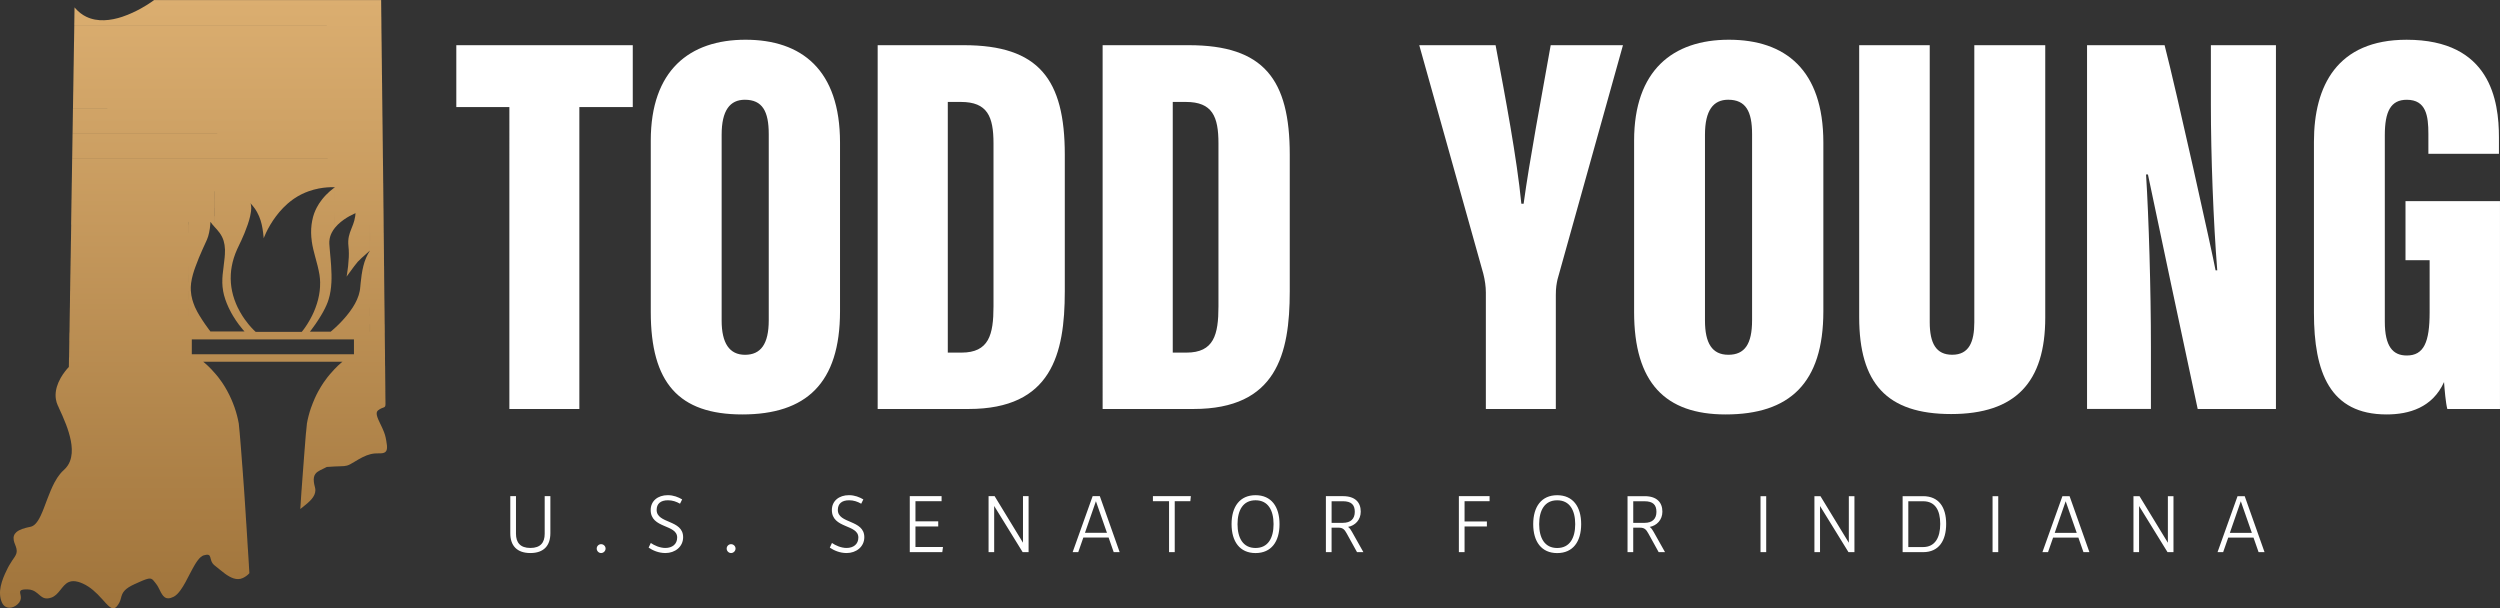
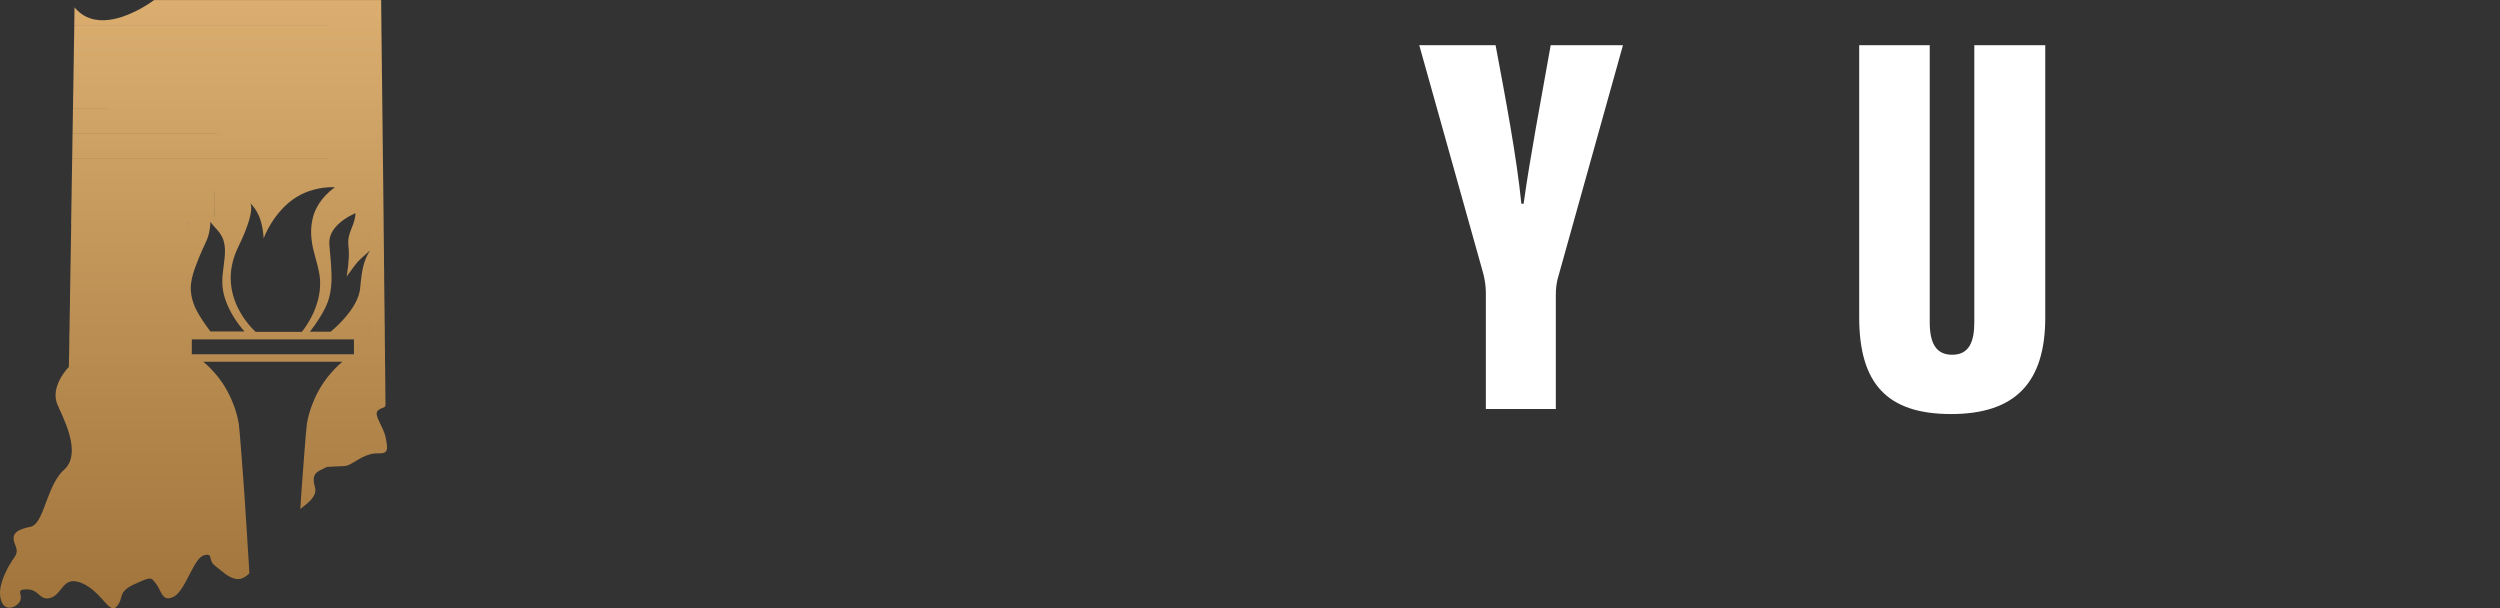
<svg xmlns="http://www.w3.org/2000/svg" id="Layer_1" data-name="Layer 1" viewBox="0 0 1200 292">
  <rect x="0" y="0" width="1200" height="292" fill="#333333" stroke="none" />
  <defs>
    <style>      .cls-1 {        fill: url(#linear-gradient);      }      .cls-1, .cls-2 {        stroke-width: 0px;      }      .cls-2 {        fill: #fff;      }    </style>
    <linearGradient id="linear-gradient" x1="92.88" y1="292" x2="92.88" y2="0" gradientUnits="userSpaceOnUse">
      <stop offset="0" stop-color="#a0743b" />
      <stop offset="1" stop-color="#dbae70" />
    </linearGradient>
  </defs>
  <path id="icon" class="cls-1" d="m2.82,291.31h3.65c-1.2.49-2.52.58-3.65,0Zm53.01,0h-3.16c1.13.84,2.14,1,3.16,0Zm-54.95-2.22c.48,1.12,1.16,1.83,1.94,2.22h3.65c1.5-.61,2.82-1.84,3.31-3.14.11-.29.18-.58.21-.85H.3c.14.6.33,1.19.58,1.77Zm51.79,2.22h3.16c.08-.08.16-.15.24-.25,1.2-1.39,1.62-2.6,1.94-3.75h-9.21c1.51,1.68,2.76,3.16,3.88,3.99Zm30.72-4.88c1.13-.58,2.2-1.69,3.22-3.1h-9.89c1.36,2.72,2.67,5.16,6.67,3.1Zm-83.09.89h9.69c.23-1.84-.98-3.3.13-3.99H.06c-.13,1.38-.06,2.71.24,3.99Zm48.49,0h9.21c.38-1.37.64-2.65,1.95-3.99h-15.2c1.55,1.3,2.88,2.7,4.04,3.99Zm-24.19-.46c1.87-.64,3.1-2.07,4.26-3.53h-13.29c3.6,1.33,4.29,5.16,9.03,3.53ZM.06,283.33h10.07c.47-.3,1.37-.45,2.98-.43.97.01,1.77.18,2.47.43h13.29c1.27-1.6,2.45-3.25,4.26-3.99H.89c-.42,1.37-.71,2.7-.83,3.99Zm39.59-3.27c1.95.87,3.63,2.02,5.11,3.27h15.2c.9-.93,2.31-1.88,4.62-2.93.88-.4,1.65-.75,2.35-1.06h-29.23c.6.18,1.25.41,1.95.73Zm35.29.2c.71.89,1.25,2,1.79,3.07h9.89c.85-1.17,1.67-2.54,2.47-3.99h-14.86c.21.28.45.58.72.92Zm-74.05-.92h32.24c1.18-.48,2.64-.57,4.57,0h29.23c5.29-2.33,5.71-2.04,7.29,0h14.86c.71-1.3,1.41-2.66,2.1-3.99H2.42c-.61,1.36-1.13,2.69-1.53,3.99Zm115.67-1.89c1.23-.58,2.17-1.29,2.94-2.1h-11.54c2.7,1.96,5.73,3.45,8.6,2.1Zm-13.45-5.97c1.37,1.03,3.03,2.55,4.85,3.87h11.54c.07-.07.14-.13.2-.21-.08-1.25-.15-2.51-.23-3.78h-16.52c.05.04.1.08.15.12Zm-99.34,1.07c-.49.95-.94,1.88-1.35,2.8h88.76c.73-1.4,1.45-2.77,2.17-3.99H4.42c-.21.37-.43.77-.65,1.19Zm99.19-1.19h16.52c-.08-1.32-.16-2.65-.25-3.99h-18.32c.34,1.05.41,2.67,2.05,3.99Zm-98.54,0h88.93c1-1.7,2-3.12,3.03-3.99H7c-.65,1.01-1.56,2.2-2.58,3.99Zm2.58-3.99h89.38c.46-.38.92-.66,1.38-.8,2.28-.67,2.83-.18,3.15.8h18.32c-.08-1.32-.17-2.65-.25-3.99H7.91c.35,1.65-.06,2.68-.9,3.99Zm.19-6.12c.35.83.58,1.52.71,2.13h111.07c-.08-1.33-.17-2.66-.25-3.99H6.61c.11.57.3,1.19.58,1.86Zm-.58-1.86h112.12c-.08-1.33-.17-2.66-.25-3.99H7.9c-1.14.99-1.62,2.26-1.29,3.99Zm8.05-6.54c-3.07.6-5.39,1.37-6.76,2.55h110.58c-.08-1.33-.17-2.66-.25-3.99H17.05c-.72.75-1.51,1.26-2.39,1.44Zm2.39-1.44h101.17c-.09-1.34-.17-2.67-.26-3.99H19.58c-.78,1.64-1.6,3.02-2.53,3.99Zm2.53-3.99h98.39c-.09-1.34-.17-2.67-.26-3.99H21.25c-.55,1.43-1.1,2.78-1.67,3.99Zm124.56-3.09c.38-.3.76-.6,1.15-.9h-1.09c-.02.3-.04.6-.06.9Zm-122.89-.9h96.46c-.09-1.34-.18-2.67-.26-3.99H22.75c-.52,1.36-1.01,2.71-1.51,3.99Zm122.95,0h1.09c1.62-1.28,3.23-2.58,4.39-3.99h-5.21c-.09,1.32-.18,2.65-.26,3.99Zm-121.44-3.99h94.69c-.08-1.19-.16-2.38-.24-3.55-.01-.14-.02-.3-.03-.44H24.34c-.56,1.32-1.08,2.66-1.59,3.99Zm121.94-3.55c-.08,1.17-.16,2.35-.24,3.55h5.21c1-1.22,1.67-2.53,1.7-3.99h-6.65c-.01.15-.02.3-.03.44Zm.03-.44h6.65c.01-.51-.05-1.03-.2-1.57-.25-.91-.42-1.71-.51-2.42h-5.64c-.11,1.46-.21,2.81-.29,3.99Zm-120.38,0h92.83c-.09-1.18-.19-2.53-.29-3.99H26.23c-.68,1.27-1.31,2.62-1.89,3.99Zm1.89-3.99h90.65c-.09-1.26-.19-2.6-.3-3.99H28.85c-.97,1.18-1.83,2.53-2.61,3.99Zm118.79,0h5.64c-.24-1.88.06-3.1.72-3.99h-6.06c-.1,1.39-.2,2.73-.3,3.99Zm-114.39-5.86c-.63.55-1.22,1.18-1.78,1.87h87.74c-.1-1.3-.2-2.64-.3-3.99H32.5c-.51.76-1.13,1.48-1.87,2.13Zm114.69,1.87h6.06c1.1-1.49,3.2-2.09,5.47-3.33,6.22-.48,7.98-.17,9.7-.66h-20.93c-.1,1.35-.2,2.69-.3,3.99Zm-112.82-3.99h83.78c-.1-1.33-.2-2.67-.3-3.99H34.14c-.31,1.43-.83,2.78-1.64,3.99Zm113.12,0h20.93c.96-.27,1.9-.79,3.59-1.82,1.42-.86,2.66-1.59,3.82-2.17h-28.04c-.1,1.32-.2,2.66-.3,3.99Zm-111.48-3.99h81.84c-.1-1.36-.21-2.7-.31-3.99H34.46c.05,1.38-.05,2.72-.32,3.99Zm111.78,0h28.04c2.73-1.37,5.04-1.99,8.13-1.89,2.38.08,3.37-.62,3.61-2.1h-39.47c-.1,1.3-.21,2.63-.31,3.99Zm-111.46-3.99h81.21c-.11-1.4-.22-2.74-.32-3.99H33.99c.26,1.36.43,2.69.47,3.99Zm111.77,0h39.47c.16-.98,0-2.31-.31-3.99h-38.84c-.1,1.26-.21,2.59-.32,3.99Zm.32-3.99h38.84c-.09-.47-.18-.96-.29-1.49-.16-.82-.43-1.66-.75-2.5h-37.48c-.1,1.17-.21,2.52-.33,3.99Zm-112.56,0h81.36c-.12-1.47-.23-2.82-.34-3.99H32.99c.4,1.33.74,2.67,1,3.99Zm112.9-3.99h37.48c-.52-1.36-1.18-2.72-1.79-3.99h-35.29c-.09.7-.23,2.11-.39,3.99Zm-113.9,0h82.02c-.16-1.88-.3-3.3-.39-3.99H31.62c.5,1.31.97,2.65,1.37,3.99Zm-1.37-3.99h83.01c-.02-.13-.03-.25-.05-.33-.21-1.22-.49-2.45-.8-3.66H29.97c.56,1.29,1.12,2.63,1.64,3.99Zm115.71-.33c-.01.08-.03.2-.05.33h35.29c-.71-1.48-1.36-2.85-1.64-3.99h-32.8c-.32,1.21-.59,2.44-.8,3.66Zm.8-3.66h32.8c-.27-1.1-.19-1.99.52-2.55,1.29-1.03,2.21-1.18,2.79-1.44h-34.9c-.46,1.31-.86,2.65-1.21,3.99Zm-118.15,0h83.8c-.35-1.34-.75-2.68-1.21-3.99H28.16c.58,1.25,1.2,2.59,1.81,3.99Zm-2.19-4.8c.12.26.25.54.38.81h84.4c-.48-1.36-1.01-2.69-1.58-3.99H26.82c.16,1.05.47,2.12.96,3.18Zm121.56.81h34.9c.52-.23.77-.53.77-1.61,0-.14,0-.96-.02-2.38h-34.06c-.57,1.3-1.11,2.63-1.58,3.99Zm1.58-3.99h34.06c-.01-1.03-.02-2.37-.04-3.99h-32.06c-.7,1.28-1.36,2.61-1.97,3.99Zm-124.1,0h84.16c-.61-1.38-1.27-2.71-1.97-3.99H26.86c-.21,1.29-.25,2.63-.04,3.99Zm.04-3.99h82.15c-.77-1.41-1.58-2.74-2.43-3.99H28.05c-.53,1.24-.96,2.59-1.19,3.99Zm126.03,0h32.06c-.01-1.18-.03-2.52-.04-3.99h-29.58c-.85,1.25-1.66,2.58-2.43,3.99Zm-124.84-3.99h78.53c-.61-.9-1.23-1.75-1.87-2.55-.41-.51-.81-.99-1.19-1.44H30.25c-.76,1.13-1.55,2.49-2.2,3.99Zm129.15-2.55c-.64.8-1.26,1.65-1.87,2.55h29.58c-.01-1.24-.03-2.57-.04-3.99h-26.48c-.39.46-.78.93-1.19,1.44Zm1.19-1.44h26.48c-.01-1.26-.03-2.59-.04-3.99h-22.7c-1,.95-2.27,2.27-3.74,3.99Zm-125.34-3.48s-1.34,1.33-2.8,3.48h73.27c-1.47-1.72-2.74-3.04-3.74-3.99H33.05v.51Zm0-.51h66.72c-1.4-1.34-2.25-1.96-2.25-1.96h66.84s-.84.62-2.25,1.96h22.7c-.01-1.28-.03-2.61-.04-3.99H33.12l-.06,3.99Zm136.82-5.54h-77.83v-2.44h-58.85l-.06,3.99h151.66c-.01-1.29-.03-2.62-.04-3.99h-14.87v2.44Zm0-2.44h14.87c-.01-1.29-.03-2.63-.04-3.99h-14.83v3.99Zm-77.83-3.99h-58.79l-.06,3.99h58.85v-3.99Zm-58.79,0h58.79v-.73h77.83v.73h14.83c-.01-1.3-.03-2.63-.04-3.99H33.31l-.06,3.99Zm144.31-4.43h-16.82v.11h-57.98v-.22h-12.22v-3.44h-57.15l-.06,3.99h151.35c-.01-1.31-.03-2.63-.04-3.99h-7.06v3.55Zm-16.82-1.76v1.76h16.82v-3.55h-14.95c-.69.69-1.33,1.29-1.88,1.79Zm-70.21-1.79v3.44h10.43s-1.11-1.42-2.51-3.44h-7.92Zm28.73,0h-1.93v3.44h-14.58v.22h19.96s-1.51-1.3-3.46-3.66Zm29.48,3.55v-3.55h-1.3c-1.47,2.32-2.63,3.66-2.63,3.66h15.93v-.11h-12Zm9.98,0h2.02v-1.76c-1.22,1.12-2.02,1.76-2.02,1.76Zm-9.98,0s1.12-1.4,2.61-3.55h-2.61v3.55Zm-31.41-.11v-3.44h-2.82c1.6,2.16,2.82,3.44,2.82,3.44Zm60.23-3.44h7.06c-.01-1.31-.03-2.64-.04-3.99h-7.02v3.99Zm-87.03-3.99h-57.09l-.06,3.99h57.15v-3.99Zm72.08,3.99h14.95v-3.99h-11.29c-1.25,1.51-2.52,2.86-3.65,3.99Zm-66.78-3.99h-5.3v3.99h7.92c-.82-1.18-1.75-2.57-2.61-3.99Zm52.91,1.81c-.45.8-.89,1.53-1.3,2.19h1.3v-2.19Zm-29.48,2.19c-.61-.74-1.26-1.59-1.93-2.54v2.54h1.93Zm32.09,0c.79-1.15,1.69-2.51,2.58-3.99h-4.24c-.32.63-.64,1.24-.95,1.81v2.19h2.61Zm-36.84,0h2.82v-2.54c-.32-.46-.65-.95-.97-1.45h-4.51c.92,1.53,1.84,2.88,2.67,3.99Zm63.05-3.99h7.02c-.01-1.31-.03-2.64-.04-3.99h-6.97v3.99Zm-87.03-3.99h-57.03l-.06,3.99h57.09v-3.99Zm75.74,3.99h11.29v-3.99h-8.35c-.91,1.41-1.92,2.75-2.95,3.99Zm-72.58-3.99h-3.16v3.99h5.3c-.82-1.35-1.58-2.72-2.14-3.99Zm62.43,0h-4.68c-.54,1.44-1.13,2.77-1.74,3.99h4.24c.76-1.26,1.51-2.61,2.19-3.99Zm-45.96.89c.54,1.1,1.11,2.13,1.69,3.1h4.51c-.77-1.21-1.53-2.54-2.24-3.99h-4.39c.14.29.28.59.43.89Zm-19.63-4.88h-56.96l-.06,3.99h57.03v-3.99Zm87.03,3.99h6.97c-.01-1.31-.03-2.64-.04-3.99h-6.93v3.99Zm-8.35,0h8.35v-3.99h-6.17c-.6,1.37-1.34,2.71-2.17,3.99Zm-75.77-.56c-.47-1.14-.87-2.27-1.19-3.43h-1.73v3.99h3.16c-.08-.19-.17-.38-.24-.56Zm63.25-.67c.4-.9.74-1.82,1.03-2.76h-5.04c-.35,1.4-.78,2.73-1.25,3.99h4.68c.2-.41.39-.82.58-1.23Zm-46.97,1.23h4.39c-.6-1.25-1.17-2.58-1.65-3.99h-4.35c.42,1.25.95,2.57,1.61,3.99Zm-19.2-7.98h-56.9l-.06,3.99h56.96v-3.99Zm87.03,3.99h6.93c-.01-1.32-.03-2.65-.04-3.99h-6.89v3.99Zm-6.17,0h6.17v-3.99h-4.9c-.25,1.34-.69,2.68-1.27,3.99Zm-79.8-3.99h-1.05v3.99h1.73c-.35-1.28-.59-2.59-.67-3.99Zm67.05,0h-5.21c-.17,1.37-.42,2.71-.74,3.99h5.04c.4-1.3.7-2.63.91-3.99Zm-50.52,3.99h4.35c-.44-1.27-.81-2.6-1.1-3.99h-4.29c.23,1.26.56,2.58,1.04,3.99Zm69.44-3.99h6.89c-.01-1.32-.03-2.65-.04-3.99h-6.85v3.99Zm-87.03-3.99h-56.83l-.06,3.99h56.9v-3.99Zm82.32,2.68c-.04.44-.11.88-.19,1.31h4.9v-3.99h-4.45c-.09.87-.17,1.76-.26,2.68Zm-81.11-2.68h-1.21v3.99h1.05c-.08-1.24-.03-2.56.15-3.99Zm67.3,0h-5.4c.02,1.36-.05,2.69-.21,3.99h5.21c.21-1.31.33-2.64.41-3.99Zm-51.96,3.99h4.29c-.27-1.28-.46-2.61-.57-3.99h-4.11c.03,1.28.15,2.6.4,3.99Zm-16.55-7.98h-56.77l-.06,3.99h56.83v-3.99Zm87.03,3.99h6.85c-.01-1.32-.03-2.65-.04-3.99h-6.81v3.99Zm-4.45,0h4.45v-3.99h-3.96c-.19,1.27-.35,2.6-.49,3.99Zm-6.76-2.92s.3-.43.76-1.07h-.58c-.11.67-.18,1.07-.18,1.07Zm-73.76-1.07h-2.05v3.99h1.21c.16-1.24.44-2.56.84-3.99Zm66.52,0h-5.81c.02.09.03.19.05.28.19,1.25.29,2.49.31,3.71h5.4c.07-1.32.08-2.65.05-3.99Zm-52.41,3.99h4.11c-.1-1.29-.12-2.62-.04-3.99h-3.91c-.12,1.32-.19,2.64-.16,3.99Zm-16.16-7.98h-56.71l-.06,3.99h56.77v-3.99Zm87.03,3.99h6.81c-.01-1.32-.03-2.65-.04-3.99h-6.76v3.99Zm-11.03,0h.58c.74-1.03,1.89-2.62,2.93-3.99h-2.97c-.18,1.66-.39,3.08-.54,3.99Zm7.07,0h3.96v-3.99h-3.18c-.32,1.28-.57,2.6-.78,3.99Zm-80.38-2.07c.23-.67.46-1.31.68-1.92h-3.37v3.99h2.05c.19-.67.39-1.35.64-2.07Zm65.7-1.92h-6.47c.33,1.32.62,2.65.84,3.99h5.81c-.03-1.33-.09-2.66-.18-3.99Zm-52.07,3.99h3.91c.07-1.3.22-2.63.48-3.99h-3.91c-.18,1.37-.35,2.69-.47,3.99Zm70.71-3.99h6.76c-.01-1.32-.03-2.65-.04-3.99h-6.72v3.99Zm-87.03-3.99h-56.64l-.06,3.99h56.71v-3.99Zm83.85,3.99h3.18v-3.99h-1.86c-.55,1.28-.98,2.61-1.32,3.99Zm-7.31,0h2.97c.65-.86,1.26-1.63,1.69-2.11.39-.44,1.12-1.14,1.92-1.88h-6.27c-.06,1.38-.18,2.75-.31,3.99Zm-71.62-3.99h-4.91v3.99h3.37c.53-1.46,1.04-2.78,1.54-3.99Zm63.17,0h-7.22c.36,1.34.73,2.66,1.06,3.99h6.47c-.09-1.33-.2-2.67-.31-3.99Zm-51.29,3.99h3.91c.24-1.3.57-2.63,1-3.99h-4.45c-.13,1.4-.3,2.72-.46,3.99Zm70.24-7.48v3.49h6.72c-.01-1.32-.03-2.65-.04-3.99h-6.68v.5Zm-87.03-.5h-56.58l-.06,3.99h56.64v-3.99Zm87.03,3.99v-3.49c-.74,1.14-1.35,2.3-1.86,3.49h1.86Zm-10.18,0h6.27c1.76-1.63,3.91-3.49,3.91-3.49v-.5h-10.2c.08,1.27.08,2.64.02,3.99Zm-70.22-3.99h-6.63v3.99h4.91c.61-1.48,1.18-2.79,1.72-3.99Zm61.09,0h-7.89c.31,1.35.67,2.68,1.02,3.99h7.22c-.12-1.34-.24-2.68-.35-3.99Zm-50.34,2.4c-.04.54-.08,1.07-.13,1.59h4.45c.41-1.31.92-2.64,1.52-3.99h-5.79c.03.75.01,1.54-.05,2.4Zm69.65-2.4h6.68c-.01-1.32-.03-2.65-.04-3.99h-6.64v3.99Zm-87.03-3.99h-56.52l-.06,3.99h56.58v-3.99Zm76.71,2.7c.05.42.09.85.12,1.29h10.2v-3.99h-10.43c-.03.82,0,1.71.12,2.7Zm-68.26-2.7h-8.45v3.99h6.63c.66-1.46,1.27-2.76,1.82-3.99Zm59.06,1.35c-.03-.46-.02-.91,0-1.35h-8.44c.19,1.36.45,2.69.76,3.99h7.89c-.08-.89-.15-1.77-.21-2.64Zm-50.08,2.64h5.79c.18-.39.36-.79.55-1.18.48-.98.92-1.91,1.33-2.81h-8.29c.34,1.14.56,2.45.61,3.99Zm-17.43-7.98h-56.45l-.06,3.99h56.52v-3.99Zm87.03,3.99h6.64c-.01-1.33-.03-2.66-.04-3.99h-6.59v3.99Zm-10.43,0h10.43v-3.99h-9.67c-.4,1.2-.7,2.47-.76,3.99Zm-67.85-.66c.46-1.04.79-2.2,1.03-3.33h-9.78v3.99h8.45c.1-.22.2-.44.29-.66Zm18.06-3.23s.03-.06.04-.09h-.04v.09Zm9.21,2.51s.35-1.01,1.1-2.61h-1.38c.11.86.2,1.73.28,2.61Zm32.61-2.61h-9.86c.02,1.37.13,2.7.32,3.99h8.44c.09-1.44.49-2.77,1.1-3.99Zm-53.78,0c.8,1.11,1.5,2.38,1.98,3.99h8.29c.64-1.4,1.21-2.7,1.7-3.9v-.09h-11.96Zm-14.85-3.99h-56.39l-.06,3.99h56.45v-3.99Zm87.03,3.99h6.59c-.01-1.33-.03-2.66-.04-3.99h-6.55v3.99Zm-9.67,0h9.67v-3.99h-8.14c-.51,1.39-1.08,2.64-1.53,3.99Zm-7.15-2.44c.44-.55.92-1.06,1.41-1.55h-1.41v1.55Zm-58.79-1.55c.26.31.53.62.81.92v-.92h-.81Zm-1.06,0h-10.35v3.99h9.78c.33-1.53.5-2.99.58-3.99Zm16.45,3.99h.04c.6-1.47,1.1-2.8,1.5-3.99h-1.54v3.99Zm8.93,0h1.38c.51-1.09,1.22-2.47,2.13-3.99h-4.19c.3,1.3.51,2.64.68,3.99Zm34.47-2.44v-1.55h-11.22c-.18,1.37-.24,2.7-.22,3.99h9.86c.44-.87.97-1.69,1.58-2.44Zm-43.4-1.55h-14.58v.92c.87.96,1.79,1.92,2.62,3.07h11.96v-3.99Zm-26.8-1.3h12.22v-2.69H34.2l-.06,3.99h56.39v-1.3Zm87.03,1.3h6.55c-.01-1.33-.03-2.66-.04-3.99h-6.51v3.99Zm-8.14,0h8.14v-3.99h-7.11c-.22,1.53-.6,2.81-1.03,3.99Zm-7.27,0c1.79-1.74,3.83-3.08,5.47-3.99h-6.88v3.99h1.41Zm-61.19-1.3h-10.43v1.3h10.35c.06-.8.08-1.3.08-1.3Zm1.79,1.3v-1.3h-1.79c.3.45.63.88.98,1.3h.81Zm14.58,0h1.54c.52-1.54.89-2.86,1.15-3.99h-17.26v2.69h14.58v1.3Zm8.25,0h4.19c.75-1.25,1.64-2.61,2.68-3.99h-8.15c.55,1.3.97,2.63,1.28,3.99Zm35.16-3.99h-10.42c-.04.15-.09.3-.13.45-.31,1.22-.53,2.39-.68,3.54h11.22v-3.99Zm-43.4,3.99v-1.3h-14.58v1.3h14.58Zm-14.58-7.98H34.26l-.06,3.99h68.55v-3.99Zm57.98,2.53h16.82v1.46h6.51c-.01-1.33-.03-2.66-.04-3.99h-23.29v2.53Zm16.82,1.46v-1.46h-6.95c-.03.51-.09.99-.16,1.46h7.11Zm-9.94,0c1.73-.96,2.99-1.46,2.99-1.46h-9.87v1.46h6.88Zm-16.83-1.46h9.95v-2.53h-8.83c-.41.8-.79,1.65-1.12,2.53Zm-26.49,1.46h8.15c1-1.33,2.13-2.68,3.41-3.99h-13.82c.95,1.3,1.68,2.63,2.26,3.99Zm-3.74-3.99h-17.8v3.99h17.26c.4-1.75.54-3.05.54-3.99Zm29.76,3.99h10.42v-1.46h-9.95c-.17.47-.33.96-.47,1.46Zm-47.57-7.98H34.32l-.06,3.99h68.49v-3.99Zm57.98,3.99h23.29c-.01-1.33-.03-2.66-.04-3.99h-23.25v3.99Zm-40.6-2.28c.72.75,1.34,1.51,1.9,2.28h13.82c1.37-1.4,2.9-2.76,4.61-3.99h-37.72v3.99h17.8c0-1.73-.42-2.28-.42-2.28Zm31.77,2.28h8.83v-3.99h-6.25c-.92,1.17-1.81,2.5-2.58,3.99Zm8.83-3.99h23.25c-.01-1.33-.03-2.66-.04-3.99h-23.21v3.99Zm-57.98-3.99H34.39l-.06,3.99h68.42v-3.99Zm37.72,3.99c.25-.18.49-.36.75-.53,2.28-1.55,4.63-2.66,6.86-3.46h-45.33v3.99h37.72Zm14.01,0h6.25v-3.99h-2.46c-1.12.98-2.48,2.32-3.79,3.99Zm-120.09-3.99h68.36v-2.84h57.98v2.84h23.21c-.01-1.33-.03-2.66-.04-3.99H34.45l-.06,3.99Zm126.34-1.91v-.93h-57.98v2.84h45.33c6.84-2.44,12.66-1.91,12.66-1.91Zm0,1.91v-1.91s-1.03.66-2.46,1.91h2.46Zm-126.28-3.99h149.44c-.01-1.33-.03-2.66-.04-3.99H34.52l-.06,3.99Zm.06-3.99h149.34c-.01-1.33-.03-2.66-.04-3.99H34.58l-.06,3.99Zm.06-3.99h149.23c-.01-1.33-.03-2.67-.04-3.99H34.64l-.06,3.99Zm.06-3.99h149.12c-.01-1.34-.03-2.67-.04-3.99H34.71l-.06,3.99Zm.06-3.99h149.02c-.01-1.34-.03-2.67-.04-3.99H34.77l-.06,3.99Zm.06-3.99h148.91c-.01-1.34-.03-2.67-.04-3.99H34.83l-.06,3.99Zm.06-3.99h148.81c-.01-1.34-.03-2.67-.04-3.99H34.9l-.06,3.99Zm.06-3.99h148.7c-.01-1.34-.03-2.67-.04-3.99H34.96l-.06,3.99Zm.06-3.99h148.59c-.01-1.34-.03-2.67-.04-3.99H35.02l-.06,3.99Zm.06-3.99h148.49c-.01-1.35-.03-2.68-.04-3.99H35.09l-.06,3.99Zm.06-3.99h148.38c-.01-1.35-.03-2.68-.04-3.99H35.15l-.06,3.99Zm.06-3.99h148.28c-.01-1.35-.03-2.68-.04-3.99H35.22l-.06,3.99Zm.06-3.99h148.17c-.01-1.35-.03-2.68-.04-3.99H35.28l-.06,3.99Zm.06-3.99h148.06c-.01-1.36-.03-2.69-.04-3.99H35.34l-.06,3.99Zm.06-3.99h147.96c-.01-1.36-.03-2.69-.04-3.99H35.41l-.06,3.99Zm.06-3.99h147.85c-.01-1.37-.03-2.7-.04-3.99H35.47l-.06,3.99Zm.06-3.99h147.75c-.01-1.38-.03-2.71-.04-3.99H35.53l-.06,3.99Zm.06-3.99h147.64c-.01-1.39-.03-2.72-.04-3.99H35.6l-.06,3.99Zm.06-3.99h147.53c-.02-1.41-.03-2.74-.04-3.99H35.66l-.06,3.99Zm5.81-7.98h-5.68l-.06,3.99h147.43c-.02-1.45-.03-2.78-.04-3.99H58.78c-5.63,1.87-11.95,2.64-17.37,0Zm-5.18-3.99h-.44l-.06,3.99h5.68c-1.85-.9-3.6-2.2-5.18-3.99Zm22.55,3.99h124.27c-.02-1.53-.03-2.87-.04-3.99h-115.29c-2.51,1.39-5.6,2.88-8.93,3.99Zm124.23-3.99c-.03-2.58-.04-3.99-.04-3.99h-108.99s-2.47,1.88-6.26,3.99h115.29Zm-147.21-.5v.5s.44,0,.44,0c-.15-.17-.29-.33-.44-.5Z" />
-   <path id="Todd_Young" data-name="Todd Young" class="cls-2" d="m244.5,51.38h-25.47v-29.7h84.7v29.7h-25.64v144.93h-33.59V51.38Zm158.71,17.03v81.01c0,34.65-16.34,49.51-46.91,49.51s-43.93-15.23-43.93-49.17v-82.26c0-33.72,18.56-48.43,45.49-48.43s45.35,14.47,45.35,49.34Zm-56.82-3.78v89.26c0,10.79,3.71,16.41,11.22,16.41s11.39-5.1,11.39-16.58v-89.35c0-10.91-3.03-16.49-11.48-16.49-7.16,0-11.13,5.16-11.13,16.75Zm74.88-42.94h41.36c36.04,0,48.47,16.4,48.47,52.55v65.64c0,30.09-6.37,56.43-46.18,56.43h-43.64V21.68Zm33.68,147.56h6.56c13.18,0,15.37-8.59,15.37-22.21v-78.2c0-12.89-2.9-19.91-15.64-19.91h-6.3v120.32Zm74.3-147.56h41.36c36.04,0,48.47,16.4,48.47,52.55v65.64c0,30.09-6.37,56.43-46.18,56.43h-43.64V21.68Zm33.68,147.56h6.56c13.18,0,15.37-8.59,15.37-22.21v-78.2c0-12.89-2.9-19.91-15.64-19.91h-6.3v120.32Z" />
-   <path id="U.S._Senator" data-name="U.S. Senator" class="cls-2" d="m244.94,238.14h2.73v18.06c0,4.17,1.99,6.82,6.91,6.82s6.87-2.65,6.87-6.78v-18.1h2.73v17.77c0,6.03-3.19,9.55-9.6,9.55s-9.64-3.51-9.64-9.46v-17.86Zm43.59,23.06c1.16,0,2.15.95,2.15,2.11s-.99,2.15-2.15,2.15-2.11-.99-2.11-2.15.95-2.11,2.11-2.11Zm23.84-.58c1.66,1.16,4.35,2.4,7,2.4,3.27,0,5.67-1.78,5.67-5,0-6.49-12.71-4.17-12.71-13.23,0-4.34,3.44-7.11,8.2-7.11,2.77,0,5.05.95,6.91,2.03l-1.03,2.07c-1.82-1.03-3.64-1.65-5.8-1.65-3.56,0-5.42,1.69-5.42,4.63,0,6.74,12.71,4.55,12.71,13.1,0,4.59-3.89,7.6-8.49,7.6-3.31,0-6.13-1.28-8.07-2.6l1.04-2.23Zm38.54.58c1.16,0,2.15.95,2.15,2.11s-.99,2.15-2.15,2.15-2.11-.99-2.11-2.15.95-2.11,2.11-2.11Zm48.43-.58c1.66,1.16,4.35,2.4,7,2.4,3.27,0,5.67-1.78,5.67-5,0-6.49-12.71-4.17-12.71-13.23,0-4.34,3.44-7.11,8.2-7.11,2.77,0,5.05.95,6.91,2.03l-1.03,2.07c-1.82-1.03-3.64-1.65-5.8-1.65-3.56,0-5.42,1.69-5.42,4.63,0,6.74,12.71,4.55,12.71,13.1,0,4.59-3.89,7.6-8.49,7.6-3.31,0-6.13-1.28-8.07-2.6l1.03-2.23Zm37.34-22.48h15.28v2.44h-12.54v9.67h10.93v2.44h-10.93v9.88h13.21l-.33,2.44h-15.61v-26.87Zm37.83,0h2.9l13.62,22.36v-22.36h2.69v26.87h-2.86l-13.66-22.15v22.15h-2.69v-26.87Zm49.96,0h3.44l9.52,26.87h-2.86l-2.44-6.99h-12.13l-2.44,6.99h-2.69l9.6-26.87Zm6.87,17.61l-5.3-15.17-5.26,15.17h10.56Zm29.8-15.17h-7.74v-2.44h18.21l-.25,2.44h-7.49v24.43h-2.73v-24.43Zm41.52-2.89c7.53,0,11.51,5.46,11.51,13.89s-3.97,13.89-11.51,13.89-11.51-5.5-11.51-13.89,3.97-13.89,11.51-13.89Zm8.65,13.89c0-6.61-2.61-11.45-8.65-11.45s-8.65,4.84-8.65,11.45,2.61,11.45,8.65,11.45,8.65-4.84,8.65-11.45Zm25.12-13.43h8.2c5.88,0,8.53,3.02,8.53,7.44,0,3.93-2.69,6.7-6.09,7.32.83.58,1.37,1.45,1.9,2.4l5.46,9.71h-3.06l-4.93-8.93c-1.03-1.9-1.9-2.81-3.93-2.81h-3.35v11.74h-2.73v-26.87Zm8.16,12.81c3.77,0,5.71-1.94,5.71-5.29s-1.62-5.08-5.75-5.08h-5.38v10.37h5.42Zm55.67-12.81h14.74v2.44h-12.01v9.71h10.72v2.4h-10.72v12.32h-2.73v-26.87Zm47.19-.45c7.53,0,11.51,5.46,11.51,13.89s-3.97,13.89-11.51,13.89-11.51-5.5-11.51-13.89,3.97-13.89,11.51-13.89Zm8.65,13.89c0-6.61-2.61-11.45-8.65-11.45s-8.65,4.84-8.65,11.45,2.61,11.45,8.65,11.45,8.65-4.84,8.65-11.45Zm25.12-13.43h8.2c5.88,0,8.53,3.02,8.53,7.44,0,3.93-2.69,6.7-6.09,7.32.83.58,1.37,1.45,1.9,2.4l5.46,9.71h-3.06l-4.93-8.93c-1.03-1.9-1.9-2.81-3.93-2.81h-3.35v11.74h-2.73v-26.87Zm8.16,12.81c3.77,0,5.71-1.94,5.71-5.29s-1.62-5.08-5.75-5.08h-5.38v10.37h5.42Zm55.67-12.81h2.73v26.87h-2.73v-26.87Zm25.87,0h2.9l13.62,22.36v-22.36h2.69v26.87h-2.86l-13.66-22.15v22.15h-2.69v-26.87Zm42.34,0h9.81c7.53,0,11.09,5.25,11.09,13.31s-3.52,13.56-11.05,13.56h-9.85v-26.87Zm9.81,24.43c5.75,0,8.24-4.55,8.24-11.12s-2.44-10.87-8.2-10.87h-7.12v21.99h7.08Zm33.36-24.43h2.73v26.87h-2.73v-26.87Zm33.53,0h3.44l9.52,26.87h-2.86l-2.44-6.99h-12.13l-2.44,6.99h-2.69l9.6-26.87Zm6.87,17.61l-5.3-15.17-5.26,15.17h10.56Zm27.23-17.61h2.9l13.62,22.36v-22.36h2.69v26.87h-2.86l-13.66-22.15v22.15h-2.69v-26.87Zm49.96,0h3.44l9.52,26.87h-2.86l-2.44-6.99h-12.13l-2.44,6.99h-2.69l9.6-26.87Zm6.87,17.61l-5.3-15.17-5.26,15.17h10.56Z" />
  <g>
    <path class="cls-2" d="m713.21,196.31v-55.92c0-2.81-.45-5.96-1.23-9.04l-30.74-109.67h36.64c4.71,25.18,10.21,54.12,12.37,76.12h1.09c2.84-20.89,8.44-50.46,13-76.12h34.69l-31.43,112.47c-.45,2.14-.8,3.88-.8,7.53v54.63h-33.59Z" />
-     <path class="cls-2" d="m829.86,19.07c-26.93,0-45.49,14.72-45.49,48.43v82.26c0,33.94,14.92,49.17,43.93,49.17,30.57,0,46.91-14.86,46.91-49.51v-81.01c0-34.87-18.25-49.34-45.35-49.34Zm11.14,134.64c0,11.48-3.55,16.58-11.39,16.58s-11.22-5.62-11.22-16.41v-89.26c0-11.59,3.97-16.75,11.13-16.75,8.46,0,11.48,5.58,11.48,16.49v89.35Z" />
    <path class="cls-2" d="m926.27,21.68v132.98c0,10.19,3.1,15.62,10.78,15.62,8.12,0,10.62-6.2,10.62-15.62V21.68h34.05v130.8c0,30.96-14.24,46.26-45.19,46.26s-44.12-14.8-44.12-46.53V21.68h33.87Z" />
-     <path class="cls-2" d="m1001.78,196.31V21.68h37.22c5.55,21.31,23.08,100.4,24.47,108.07h.81c-1.86-23.23-3.06-55-3.06-79.38v-28.69h31.23v174.63h-37.56c-3.63-16.61-22.75-106.97-23.88-112.56h-.91c1.31,20.55,2.34,55.28,2.34,82.73v29.82h-30.67Z" />
-     <path class="cls-2" d="m1200,196.31h-25.29c-.79-3.05-1.31-9.27-1.57-12.93-5.53,12.26-16.77,15.55-27.58,15.55-27.22,0-34.87-20.22-34.87-48.75v-82.16c0-26.78,11.1-48.94,44.47-48.94,40.28,0,44.33,29.26,44.33,46.87v7.86h-33.87v-9.61c0-8.47-1.03-16.31-10.37-16.31-7.7,0-10.54,5.62-10.54,17v89.51c0,11.89,3.84,16.24,10.54,16.24,8.18,0,10.97-6.35,10.97-20.71v-25.04h-11.58v-28.34h45.35v99.78Z" />
  </g>
</svg>